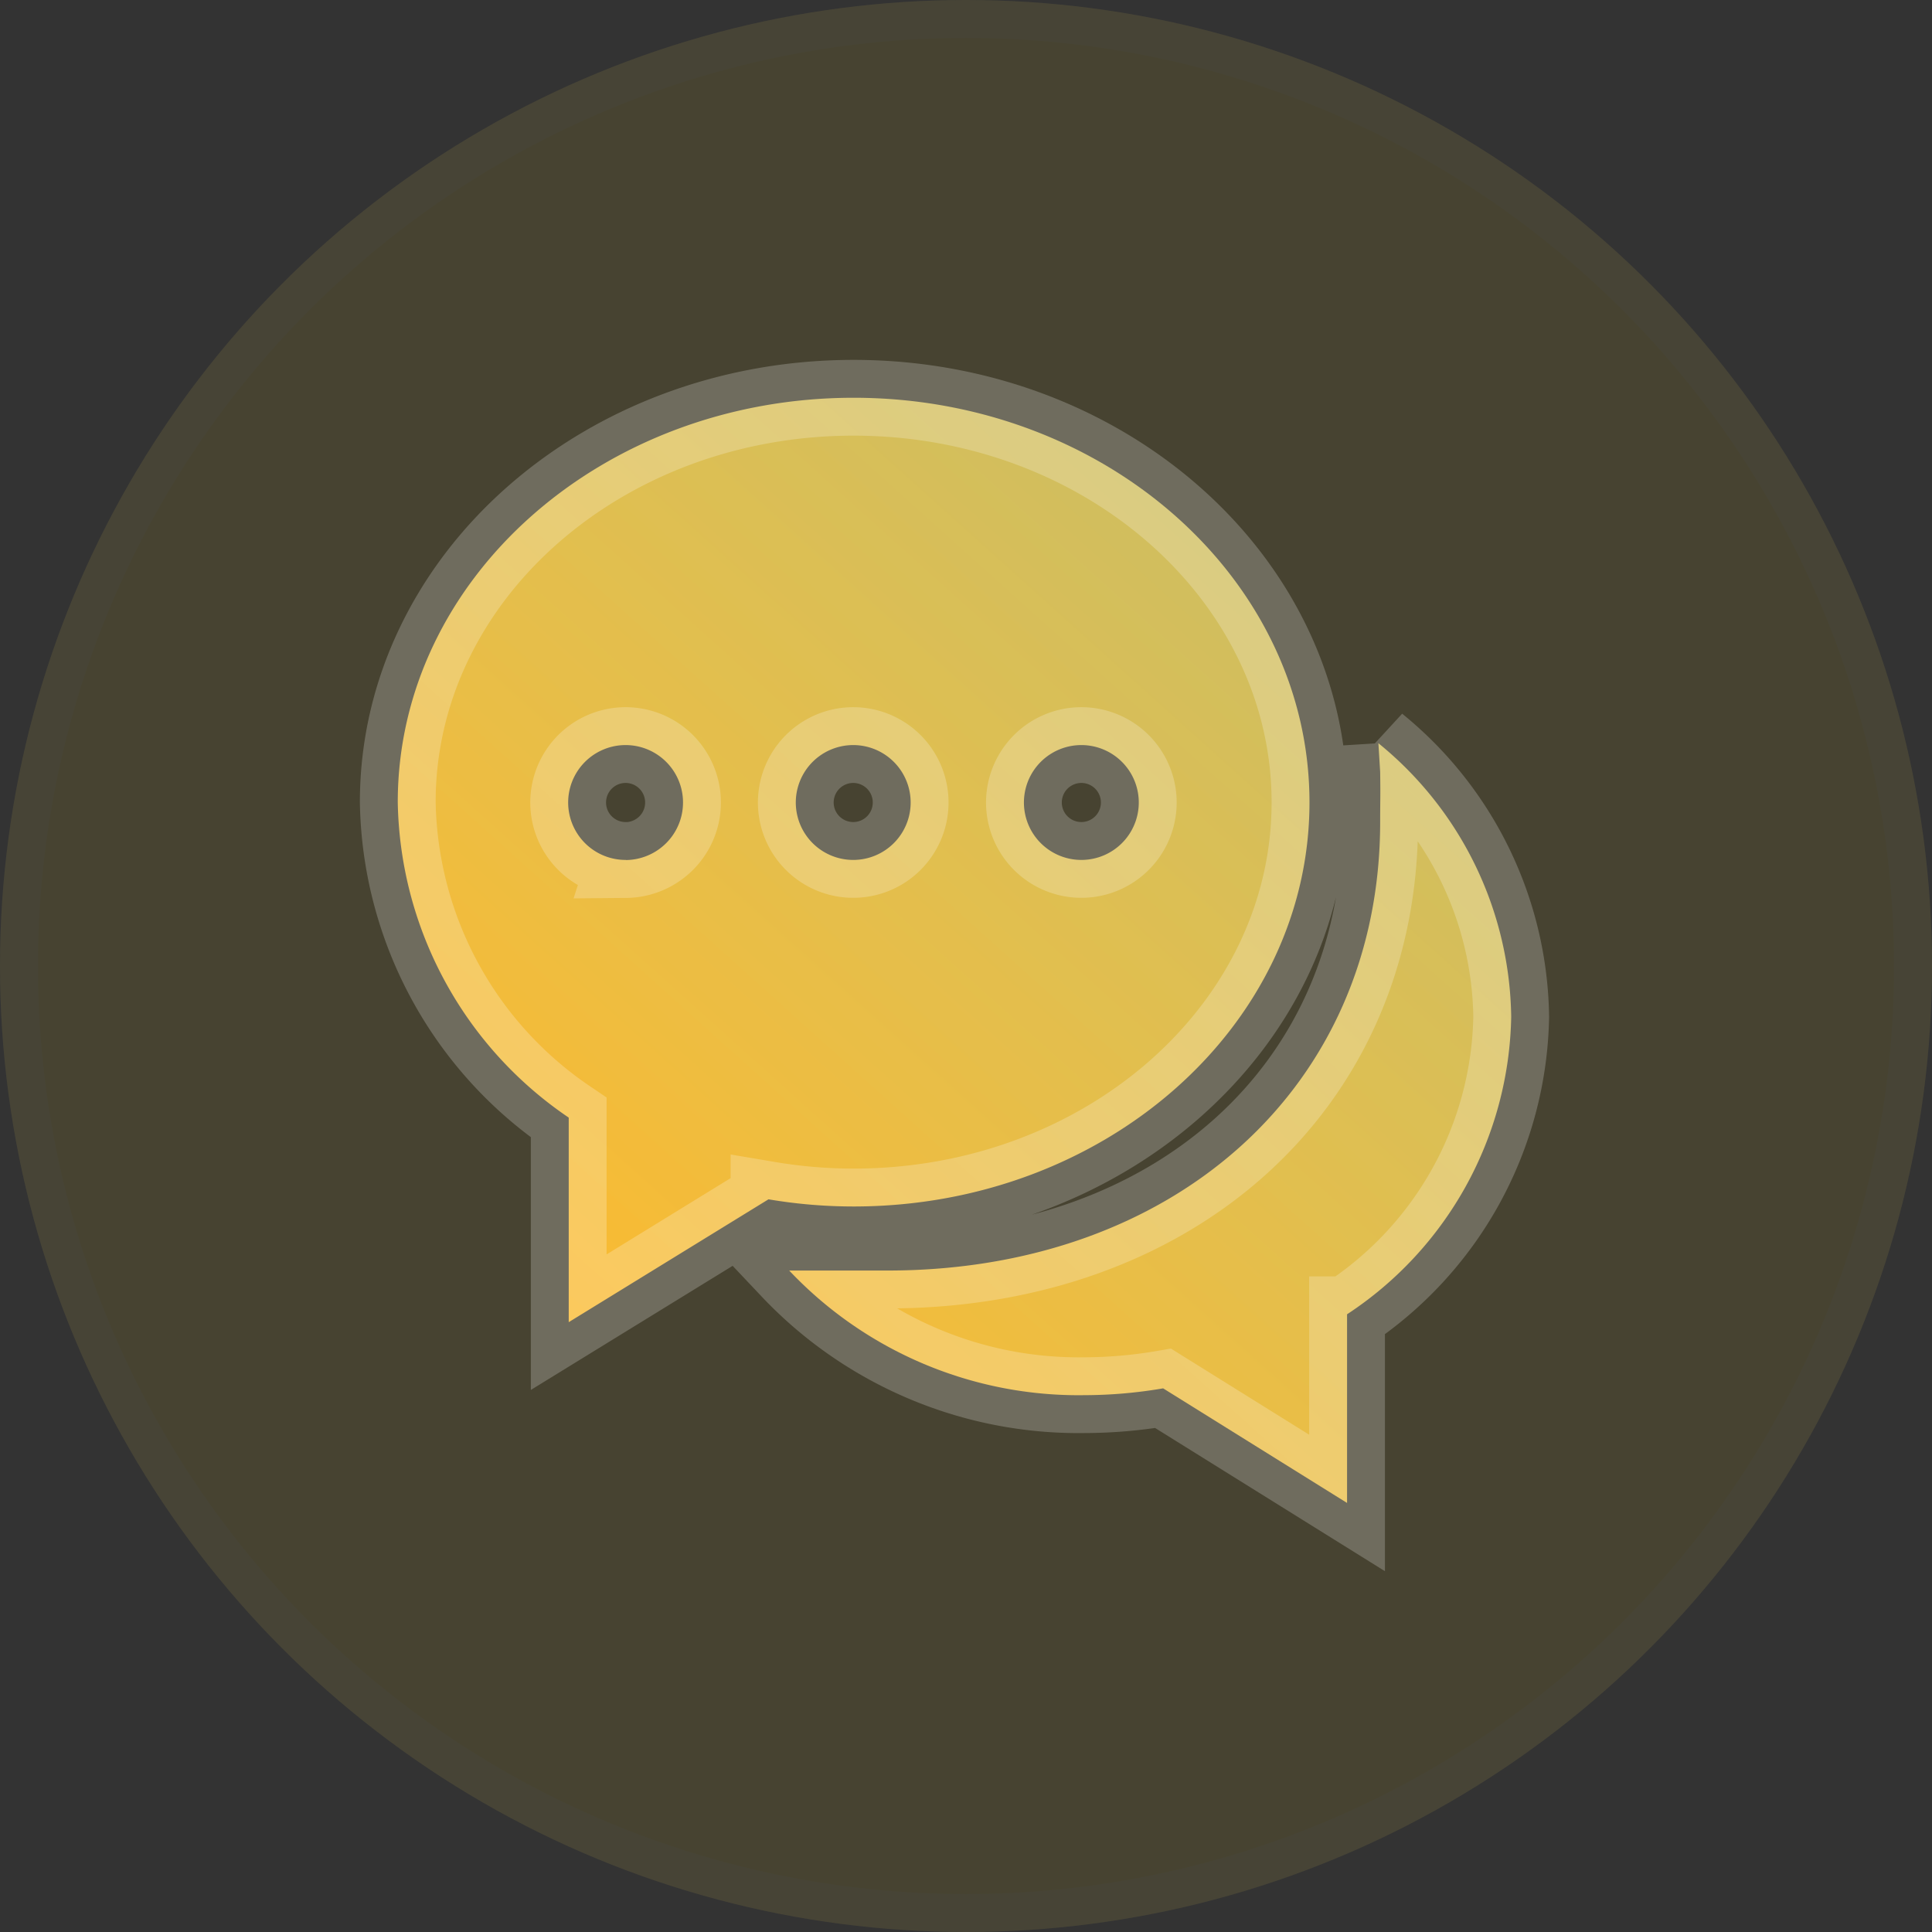
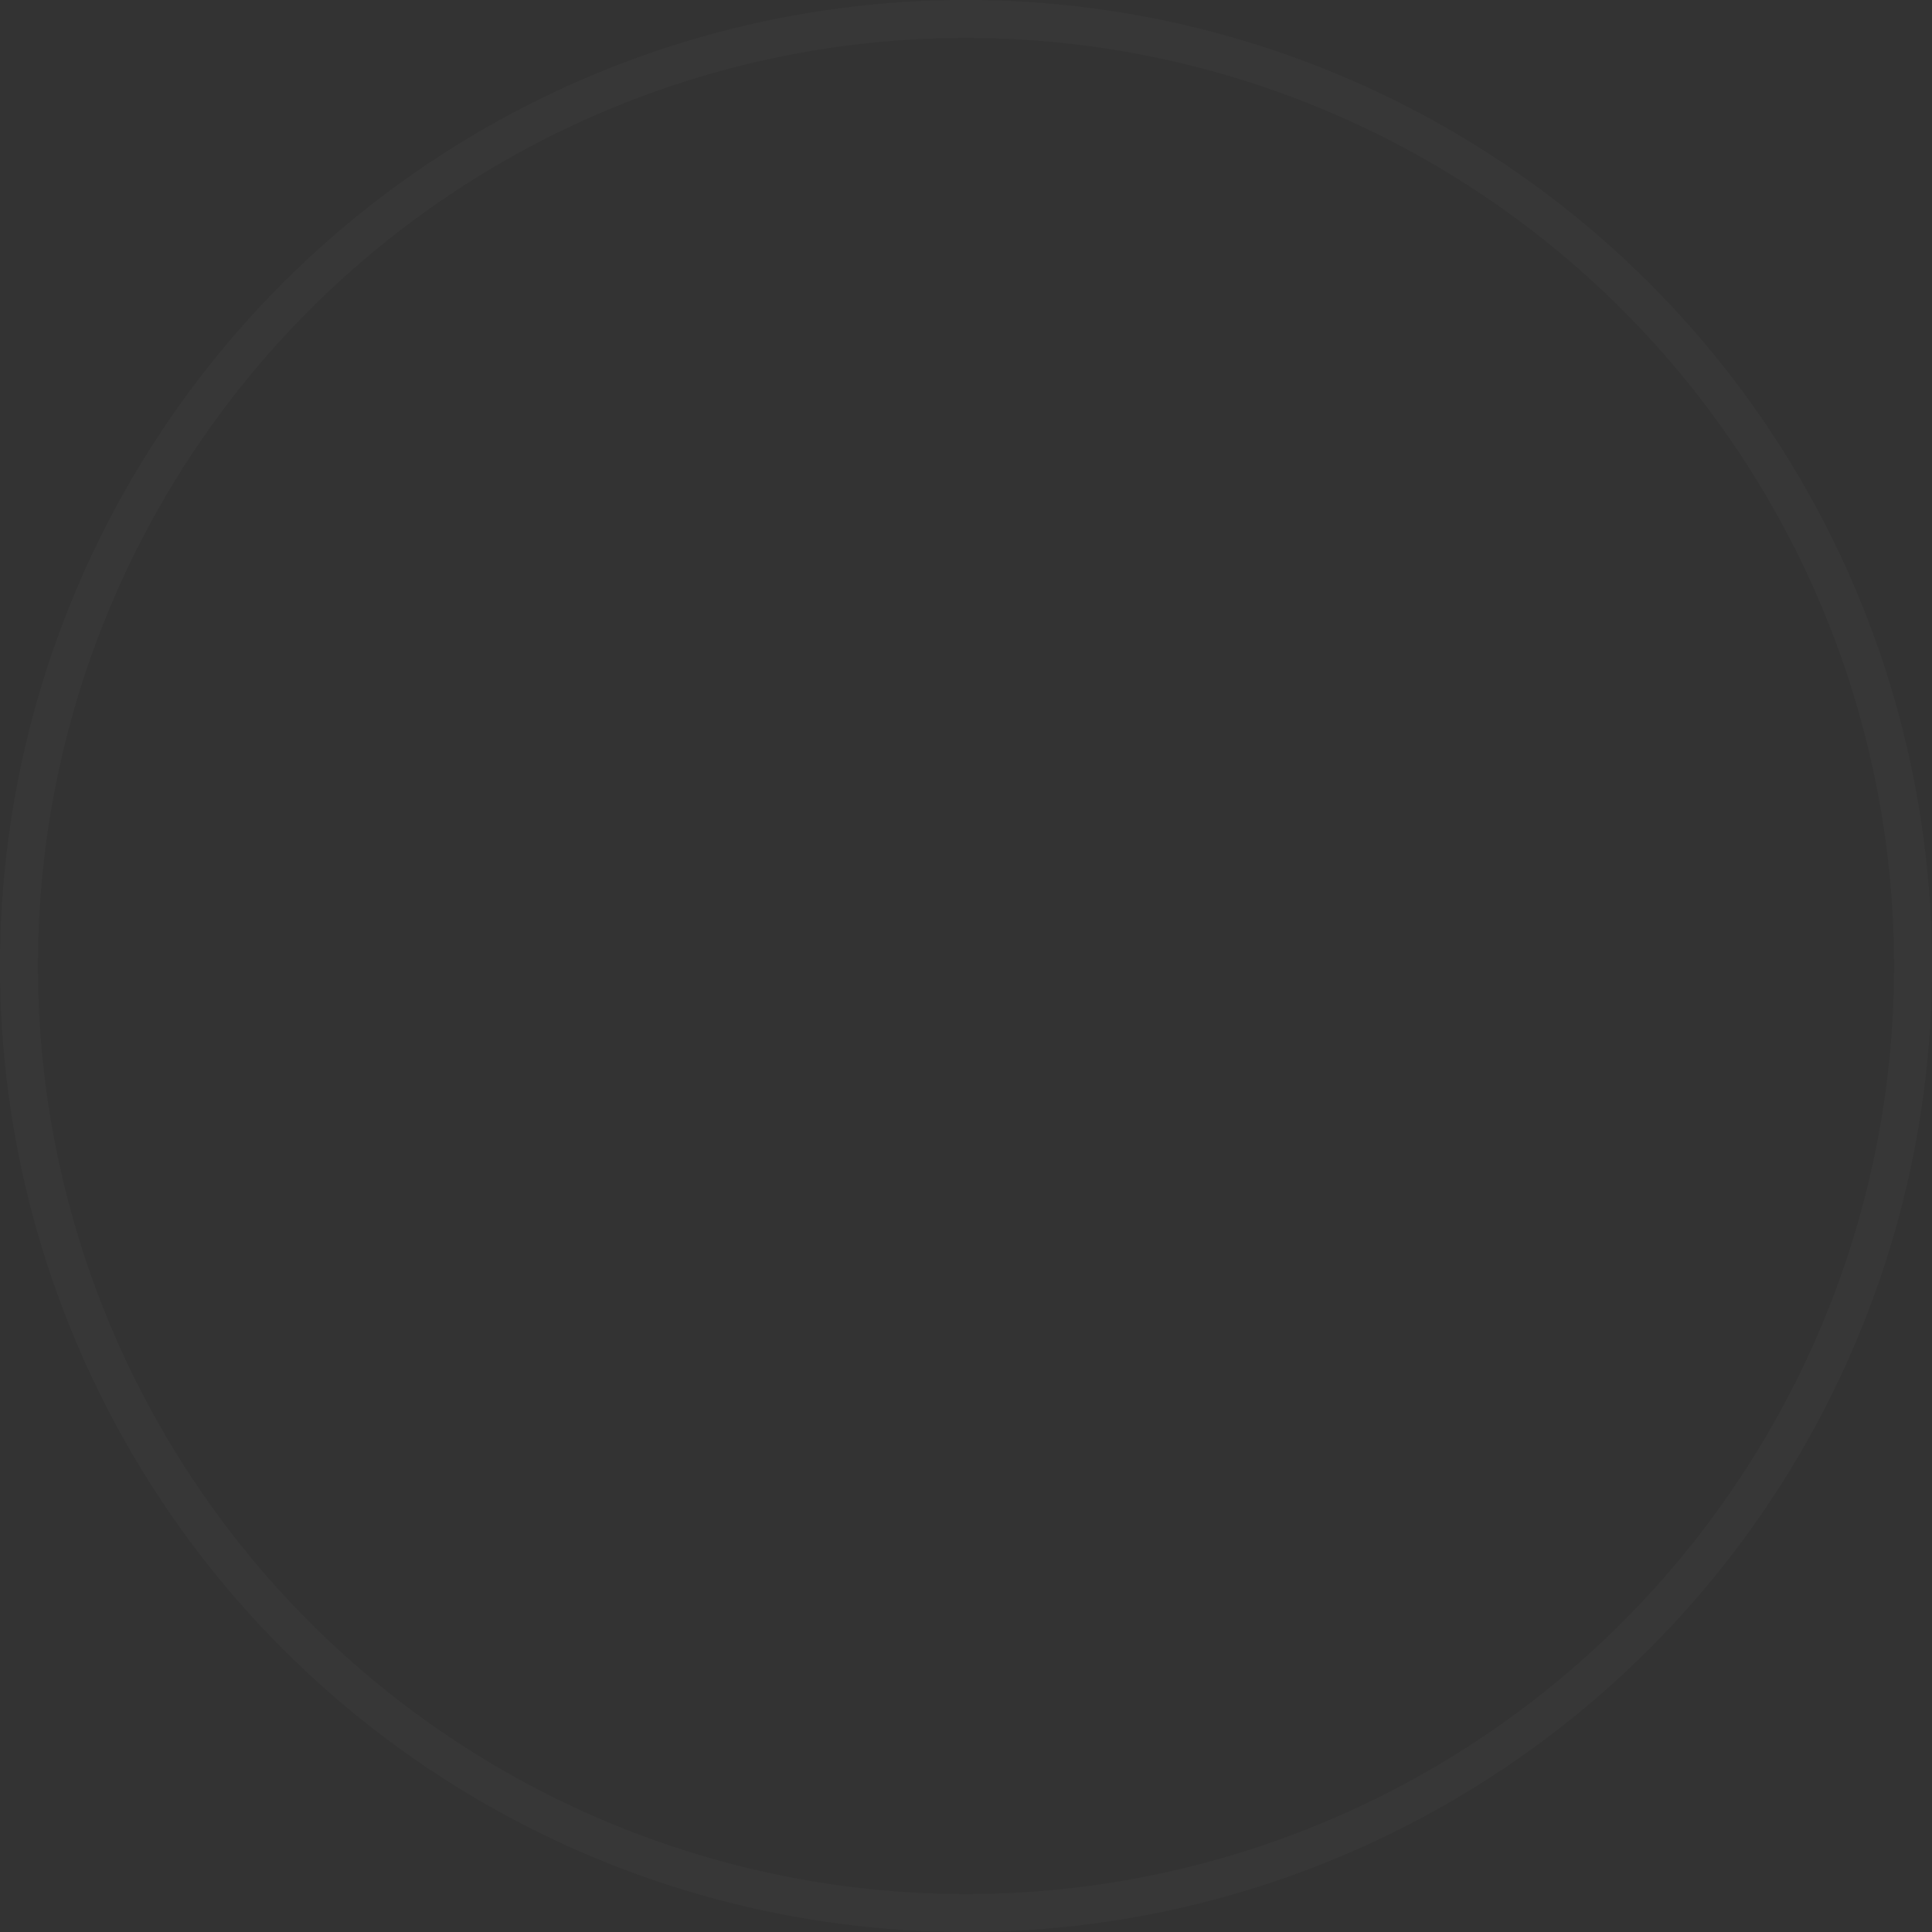
<svg xmlns="http://www.w3.org/2000/svg" width="51" height="51" viewBox="0 0 51 51">
  <rect x="0" y="0" width="51" height="51" fill="#333333" stroke="none" />
  <defs>
    <linearGradient id="linear-gradient" x1="0.85" y1="0.131" x2="0.116" y2="0.93" gradientUnits="objectBoundingBox">
      <stop offset="0" stop-color="#ffec74" stop-opacity="0.722" />
      <stop offset="1" stop-color="#ffb829" />
    </linearGradient>
  </defs>
  <g id="组_7179" data-name="组 7179" transform="translate(-1244 -3126)">
    <g id="椭圆_2108" data-name="椭圆 2108" transform="translate(1244 3126)" fill="#ffda23" stroke="rgba(255,255,255,0.22)" stroke-width="1" opacity="0.1">
-       <circle cx="25.5" cy="25.5" r="25.5" stroke="none" />
      <circle cx="25.5" cy="25.5" r="25" fill="none" />
    </g>
-     <path id="路径_155301" data-name="路径 155301" d="M161.366,149.333c-6.647,0-12.033,4.779-12.033,10.677a10.263,10.263,0,0,0,4.513,8.325v5.4l5.273-3.243a13.476,13.476,0,0,0,2.248.189c6.646,0,12.033-4.779,12.033-10.667S168.012,149.333,161.366,149.333Zm-6.012,12.2a1.516,1.516,0,1,1,1.071-.45A1.527,1.527,0,0,1,155.353,161.536Zm6.012,0a1.516,1.516,0,1,1,1.069-.451,1.516,1.516,0,0,1-1.069.451Zm6.02,0a1.516,1.516,0,1,1,1.071-.451,1.516,1.516,0,0,1-1.071.451Zm7.833-3.081.047.759c.01.72,0,.653,0,1.318,0,7-5.441,11.843-13,11.843h-2.6a10.508,10.508,0,0,0,7.794,3.29,12.421,12.421,0,0,0,2.077-.18l4.855,3.025v-4.98a9.6,9.6,0,0,0,4.333-7.851,9.466,9.466,0,0,0-3.508-7.226Zm0,0" transform="translate(1105.167 2987.167)" stroke="rgba(255,255,255,0.22)" stroke-width="2" fill="url(#linear-gradient)" />
  </g>
</svg>